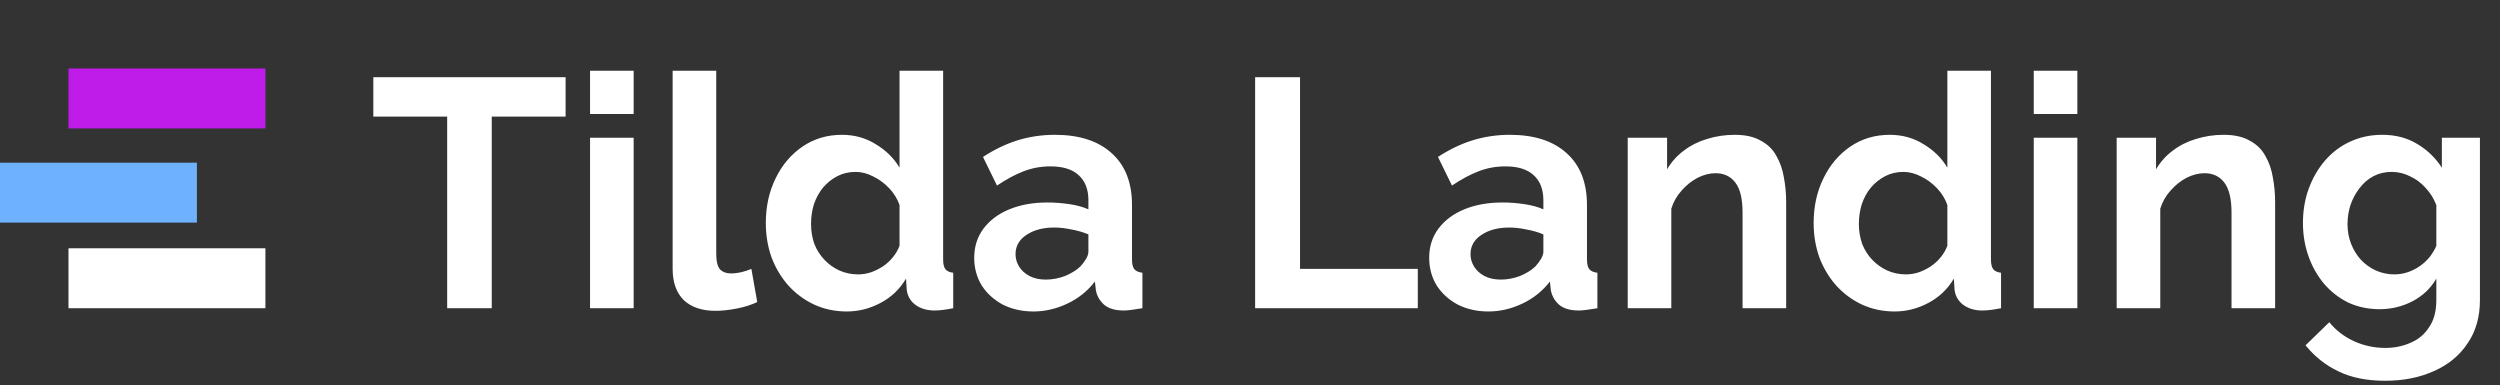
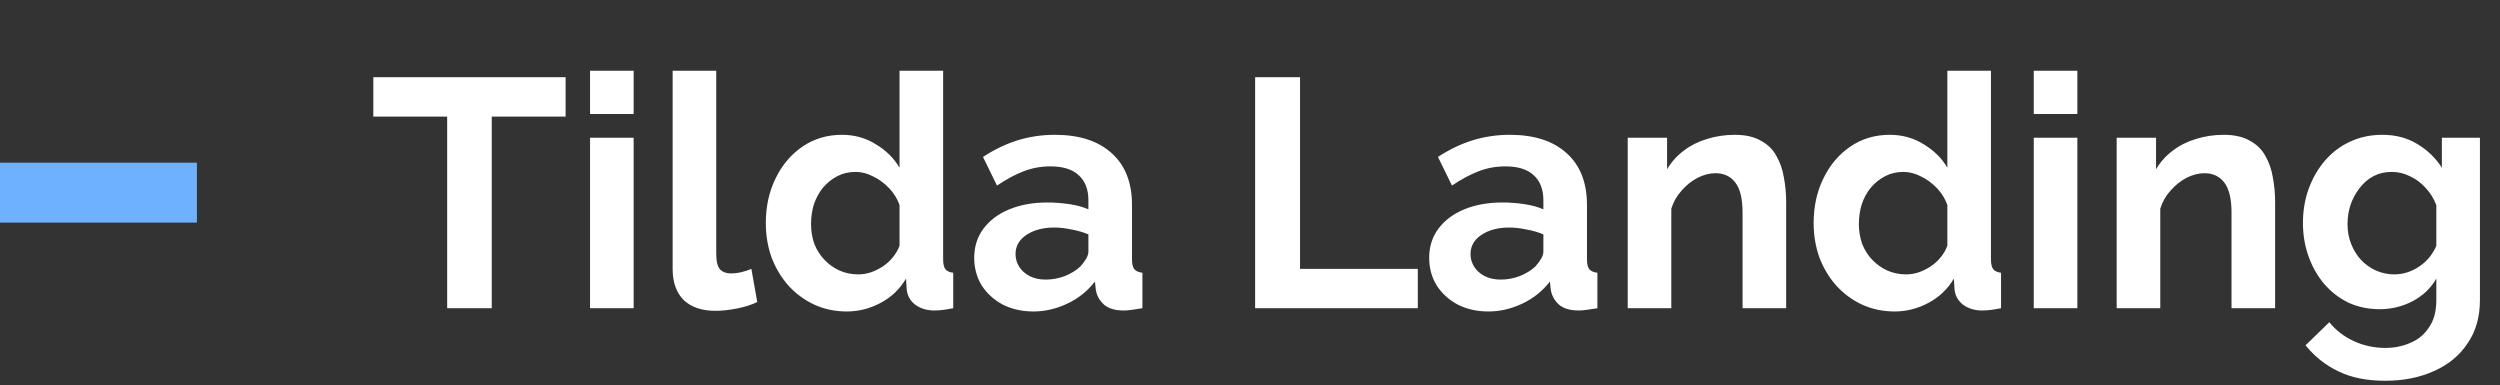
<svg xmlns="http://www.w3.org/2000/svg" width="292" height="45" viewBox="0 0 292 45" fill="none">
  <rect x="0" y="0" width="292" height="45" fill="#333333" stroke="none" />
  <path d="M66.062 13.618H57.436V36H52.23V13.618H43.604V9.02H66.062V13.618ZM68.918 36V16.088H74.01V36H68.918ZM68.918 13.314V8.26H74.01V13.314H68.918ZM78.565 8.26H83.657V29.616C83.657 30.528 83.809 31.149 84.113 31.478C84.417 31.782 84.835 31.934 85.367 31.934C85.772 31.934 86.191 31.883 86.621 31.782C87.052 31.681 87.432 31.554 87.761 31.402L88.445 35.278C87.761 35.607 86.963 35.861 86.051 36.038C85.139 36.215 84.316 36.304 83.581 36.304C81.985 36.304 80.744 35.886 79.857 35.05C78.996 34.189 78.565 32.973 78.565 31.402V8.26ZM89.448 26.044C89.448 24.119 89.828 22.383 90.588 20.838C91.348 19.267 92.399 18.026 93.742 17.114C95.084 16.202 96.617 15.746 98.34 15.746C99.809 15.746 101.126 16.113 102.292 16.848C103.482 17.557 104.407 18.469 105.066 19.584V8.26H110.158V30.3C110.158 30.832 110.246 31.212 110.424 31.44C110.601 31.668 110.905 31.807 111.336 31.858V36C110.449 36.177 109.727 36.266 109.17 36.266C108.258 36.266 107.498 36.038 106.89 35.582C106.307 35.126 105.978 34.531 105.902 33.796L105.826 32.542C105.091 33.783 104.09 34.733 102.824 35.392C101.582 36.051 100.278 36.38 98.91 36.38C97.542 36.38 96.275 36.114 95.11 35.582C93.97 35.05 92.969 34.315 92.108 33.378C91.272 32.441 90.613 31.351 90.132 30.11C89.676 28.843 89.448 27.488 89.448 26.044ZM105.066 28.704V23.954C104.812 23.219 104.407 22.561 103.85 21.978C103.292 21.395 102.672 20.939 101.988 20.61C101.304 20.255 100.62 20.078 99.936 20.078C99.15 20.078 98.441 20.243 97.808 20.572C97.174 20.901 96.617 21.345 96.136 21.902C95.68 22.459 95.325 23.105 95.072 23.84C94.844 24.575 94.73 25.347 94.73 26.158C94.73 26.969 94.856 27.741 95.11 28.476C95.388 29.185 95.781 29.806 96.288 30.338C96.794 30.87 97.377 31.288 98.036 31.592C98.72 31.896 99.454 32.048 100.24 32.048C100.721 32.048 101.202 31.972 101.684 31.82C102.19 31.643 102.659 31.415 103.09 31.136C103.546 30.832 103.938 30.477 104.268 30.072C104.622 29.641 104.888 29.185 105.066 28.704ZM113.788 30.11C113.788 28.818 114.143 27.691 114.852 26.728C115.587 25.74 116.6 24.98 117.892 24.448C119.184 23.916 120.666 23.65 122.338 23.65C123.174 23.65 124.023 23.713 124.884 23.84C125.745 23.967 126.493 24.169 127.126 24.448V23.384C127.126 22.117 126.746 21.142 125.986 20.458C125.251 19.774 124.149 19.432 122.68 19.432C121.591 19.432 120.552 19.622 119.564 20.002C118.576 20.382 117.537 20.939 116.448 21.674L114.814 18.33C116.131 17.469 117.474 16.823 118.842 16.392C120.235 15.961 121.692 15.746 123.212 15.746C126.049 15.746 128.253 16.455 129.824 17.874C131.42 19.293 132.218 21.319 132.218 23.954V30.3C132.218 30.832 132.307 31.212 132.484 31.44C132.687 31.668 133.003 31.807 133.434 31.858V36C132.978 36.076 132.56 36.139 132.18 36.19C131.825 36.241 131.521 36.266 131.268 36.266C130.255 36.266 129.482 36.038 128.95 35.582C128.443 35.126 128.127 34.569 128 33.91L127.886 32.884C127.025 33.999 125.948 34.86 124.656 35.468C123.364 36.076 122.047 36.38 120.704 36.38C119.387 36.38 118.196 36.114 117.132 35.582C116.093 35.025 115.27 34.277 114.662 33.34C114.079 32.377 113.788 31.301 113.788 30.11ZM126.176 31.136C126.455 30.832 126.683 30.528 126.86 30.224C127.037 29.92 127.126 29.641 127.126 29.388V27.374C126.518 27.121 125.859 26.931 125.15 26.804C124.441 26.652 123.769 26.576 123.136 26.576C121.819 26.576 120.729 26.867 119.868 27.45C119.032 28.007 118.614 28.755 118.614 29.692C118.614 30.199 118.753 30.68 119.032 31.136C119.311 31.592 119.716 31.959 120.248 32.238C120.78 32.517 121.413 32.656 122.148 32.656C122.908 32.656 123.655 32.517 124.39 32.238C125.125 31.934 125.72 31.567 126.176 31.136ZM146.599 36V9.02H151.843V31.402H165.599V36H146.599ZM166.929 30.11C166.929 28.818 167.283 27.691 167.993 26.728C168.727 25.74 169.741 24.98 171.033 24.448C172.325 23.916 173.807 23.65 175.479 23.65C176.315 23.65 177.163 23.713 178.025 23.84C178.886 23.967 179.633 24.169 180.267 24.448V23.384C180.267 22.117 179.887 21.142 179.127 20.458C178.392 19.774 177.29 19.432 175.821 19.432C174.731 19.432 173.693 19.622 172.705 20.002C171.717 20.382 170.678 20.939 169.589 21.674L167.955 18.33C169.272 17.469 170.615 16.823 171.983 16.392C173.376 15.961 174.833 15.746 176.353 15.746C179.19 15.746 181.394 16.455 182.965 17.874C184.561 19.293 185.359 21.319 185.359 23.954V30.3C185.359 30.832 185.447 31.212 185.625 31.44C185.827 31.668 186.144 31.807 186.575 31.858V36C186.119 36.076 185.701 36.139 185.321 36.19C184.966 36.241 184.662 36.266 184.409 36.266C183.395 36.266 182.623 36.038 182.091 35.582C181.584 35.126 181.267 34.569 181.141 33.91L181.027 32.884C180.165 33.999 179.089 34.86 177.797 35.468C176.505 36.076 175.187 36.38 173.845 36.38C172.527 36.38 171.337 36.114 170.273 35.582C169.234 35.025 168.411 34.277 167.803 33.34C167.22 32.377 166.929 31.301 166.929 30.11ZM179.317 31.136C179.595 30.832 179.823 30.528 180.001 30.224C180.178 29.92 180.267 29.641 180.267 29.388V27.374C179.659 27.121 179 26.931 178.291 26.804C177.581 26.652 176.91 26.576 176.277 26.576C174.959 26.576 173.87 26.867 173.009 27.45C172.173 28.007 171.755 28.755 171.755 29.692C171.755 30.199 171.894 30.68 172.173 31.136C172.451 31.592 172.857 31.959 173.389 32.238C173.921 32.517 174.554 32.656 175.289 32.656C176.049 32.656 176.796 32.517 177.531 32.238C178.265 31.934 178.861 31.567 179.317 31.136ZM208.623 36H203.531V24.828C203.531 23.232 203.252 22.067 202.695 21.332C202.137 20.597 201.365 20.23 200.377 20.23C199.693 20.23 198.996 20.407 198.287 20.762C197.603 21.117 196.982 21.611 196.425 22.244C195.867 22.852 195.462 23.561 195.209 24.372V36H190.117V16.088H194.715V19.774C195.221 18.913 195.867 18.191 196.653 17.608C197.438 17 198.337 16.544 199.351 16.24C200.389 15.911 201.479 15.746 202.619 15.746C203.86 15.746 204.873 15.974 205.659 16.43C206.469 16.861 207.077 17.456 207.483 18.216C207.913 18.951 208.205 19.787 208.357 20.724C208.534 21.661 208.623 22.611 208.623 23.574V36ZM211.834 26.044C211.834 24.119 212.214 22.383 212.974 20.838C213.734 19.267 214.786 18.026 216.128 17.114C217.471 16.202 219.004 15.746 220.726 15.746C222.196 15.746 223.513 16.113 224.678 16.848C225.869 17.557 226.794 18.469 227.452 19.584V8.26H232.544V30.3C232.544 30.832 232.633 31.212 232.81 31.44C232.988 31.668 233.292 31.807 233.722 31.858V36C232.836 36.177 232.114 36.266 231.556 36.266C230.644 36.266 229.884 36.038 229.276 35.582C228.694 35.126 228.364 34.531 228.288 33.796L228.212 32.542C227.478 33.783 226.477 34.733 225.21 35.392C223.969 36.051 222.664 36.38 221.296 36.38C219.928 36.38 218.662 36.114 217.496 35.582C216.356 35.05 215.356 34.315 214.494 33.378C213.658 32.441 213 31.351 212.518 30.11C212.062 28.843 211.834 27.488 211.834 26.044ZM227.452 28.704V23.954C227.199 23.219 226.794 22.561 226.236 21.978C225.679 21.395 225.058 20.939 224.374 20.61C223.69 20.255 223.006 20.078 222.322 20.078C221.537 20.078 220.828 20.243 220.194 20.572C219.561 20.901 219.004 21.345 218.522 21.902C218.066 22.459 217.712 23.105 217.458 23.84C217.23 24.575 217.116 25.347 217.116 26.158C217.116 26.969 217.243 27.741 217.496 28.476C217.775 29.185 218.168 29.806 218.674 30.338C219.181 30.87 219.764 31.288 220.422 31.592C221.106 31.896 221.841 32.048 222.626 32.048C223.108 32.048 223.589 31.972 224.07 31.82C224.577 31.643 225.046 31.415 225.476 31.136C225.932 30.832 226.325 30.477 226.654 30.072C227.009 29.641 227.275 29.185 227.452 28.704ZM237.543 36V16.088H242.635V36H237.543ZM237.543 13.314V8.26H242.635V13.314H237.543ZM265.734 36H260.642V24.828C260.642 23.232 260.363 22.067 259.806 21.332C259.249 20.597 258.476 20.23 257.488 20.23C256.804 20.23 256.107 20.407 255.398 20.762C254.714 21.117 254.093 21.611 253.536 22.244C252.979 22.852 252.573 23.561 252.32 24.372V36H247.228V16.088H251.826V19.774C252.333 18.913 252.979 18.191 253.764 17.608C254.549 17 255.449 16.544 256.462 16.24C257.501 15.911 258.59 15.746 259.73 15.746C260.971 15.746 261.985 15.974 262.77 16.43C263.581 16.861 264.189 17.456 264.594 18.216C265.025 18.951 265.316 19.787 265.468 20.724C265.645 21.661 265.734 22.611 265.734 23.574V36ZM277.952 36.114C276.634 36.114 275.418 35.861 274.304 35.354C273.214 34.822 272.264 34.087 271.454 33.15C270.668 32.213 270.06 31.136 269.63 29.92C269.199 28.704 268.984 27.412 268.984 26.044C268.984 24.6 269.212 23.257 269.668 22.016C270.124 20.775 270.757 19.685 271.568 18.748C272.404 17.785 273.379 17.051 274.494 16.544C275.634 16.012 276.888 15.746 278.256 15.746C279.801 15.746 281.156 16.101 282.322 16.81C283.487 17.494 284.45 18.419 285.21 19.584V16.088H289.656V35.05C289.656 37.026 289.174 38.711 288.212 40.104C287.274 41.523 285.97 42.599 284.298 43.334C282.626 44.094 280.726 44.474 278.598 44.474C276.444 44.474 274.62 44.107 273.126 43.372C271.631 42.663 270.352 41.649 269.288 40.332L272.062 37.634C272.822 38.571 273.772 39.306 274.912 39.838C276.077 40.37 277.306 40.636 278.598 40.636C279.687 40.636 280.675 40.433 281.562 40.028C282.474 39.648 283.196 39.04 283.728 38.204C284.285 37.393 284.564 36.342 284.564 35.05V32.542C283.905 33.682 282.968 34.569 281.752 35.202C280.561 35.81 279.294 36.114 277.952 36.114ZM279.662 32.048C280.219 32.048 280.751 31.959 281.258 31.782C281.764 31.605 282.233 31.364 282.664 31.06C283.094 30.756 283.474 30.401 283.804 29.996C284.133 29.565 284.386 29.135 284.564 28.704V23.954C284.26 23.169 283.829 22.485 283.272 21.902C282.74 21.319 282.132 20.876 281.448 20.572C280.789 20.243 280.092 20.078 279.358 20.078C278.572 20.078 277.863 20.243 277.23 20.572C276.596 20.901 276.052 21.37 275.596 21.978C275.14 22.561 274.785 23.219 274.532 23.954C274.304 24.663 274.19 25.411 274.19 26.196C274.19 27.007 274.329 27.767 274.608 28.476C274.886 29.185 275.266 29.806 275.748 30.338C276.254 30.87 276.837 31.288 277.496 31.592C278.18 31.896 278.902 32.048 279.662 32.048Z" fill="white" />
-   <line x1="8" y1="32.5" x2="31" y2="32.5" stroke="white" stroke-width="7" />
-   <line x1="8" y1="11.5" x2="31" y2="11.5" stroke="#C01CE9" stroke-width="7" />
  <line x1="23" y1="22.5" x2="-3.13125e-07" y2="22.5" stroke="#6DB1FF" stroke-width="7" />
</svg>